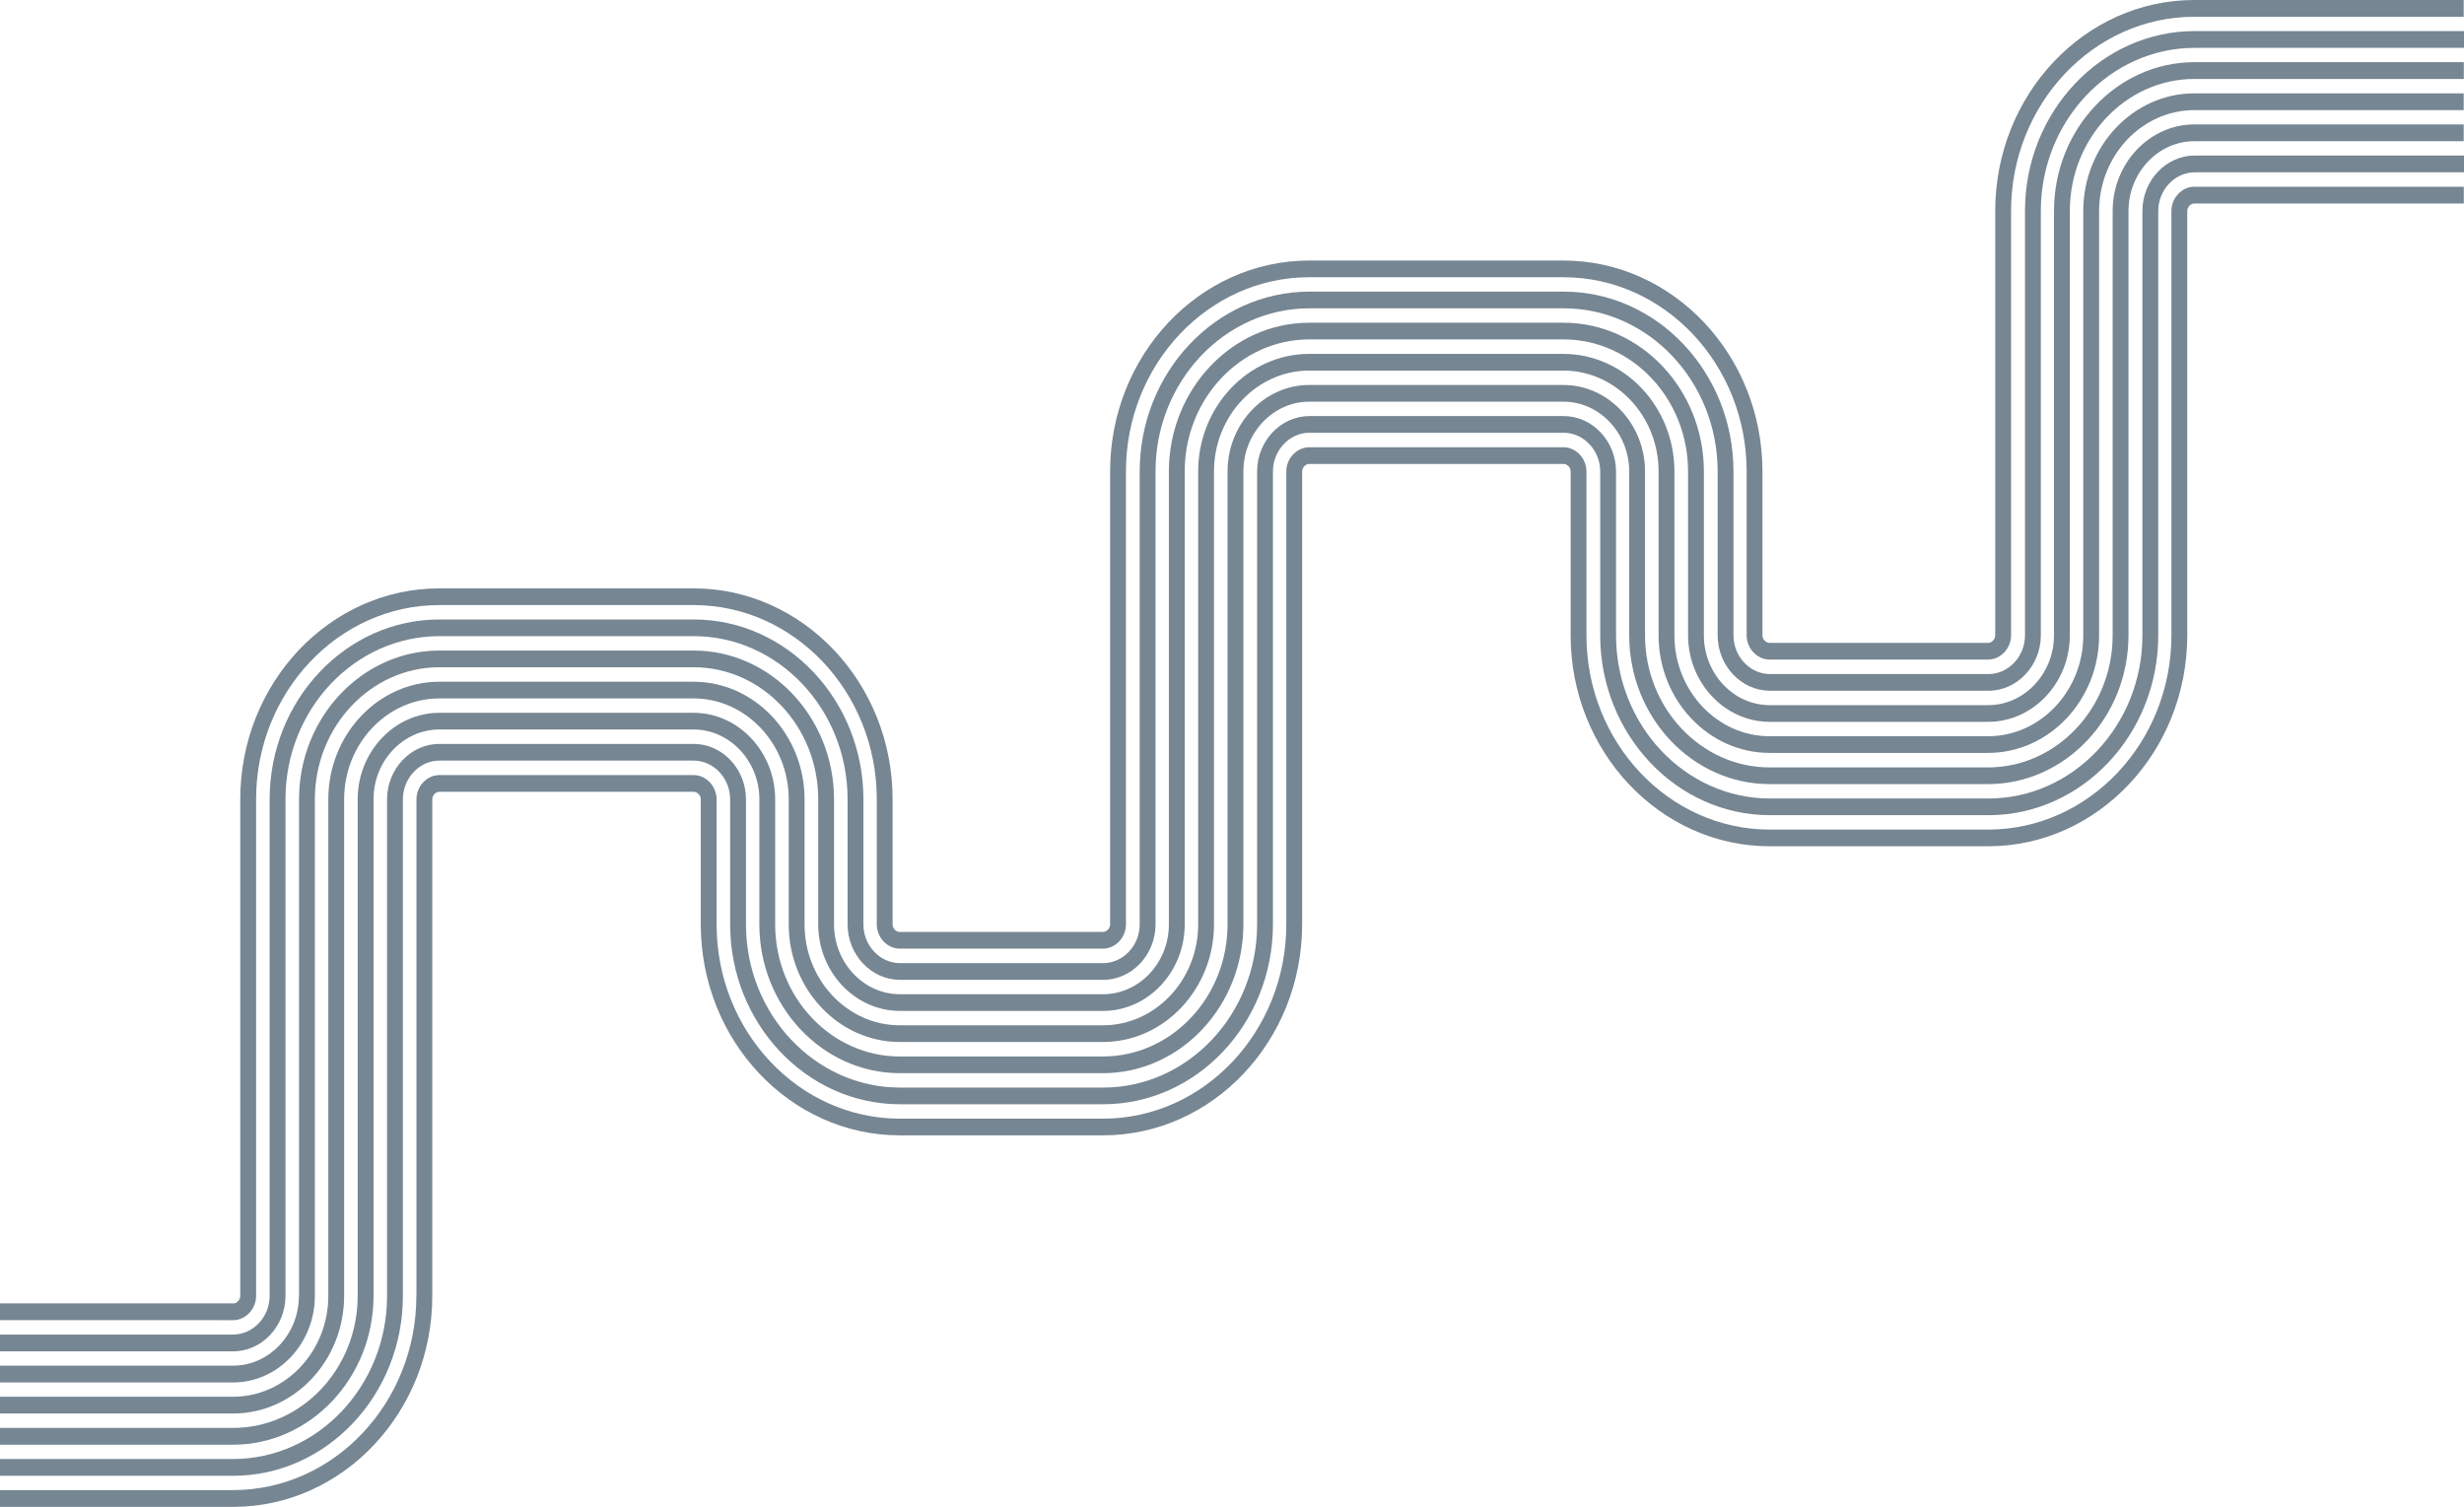
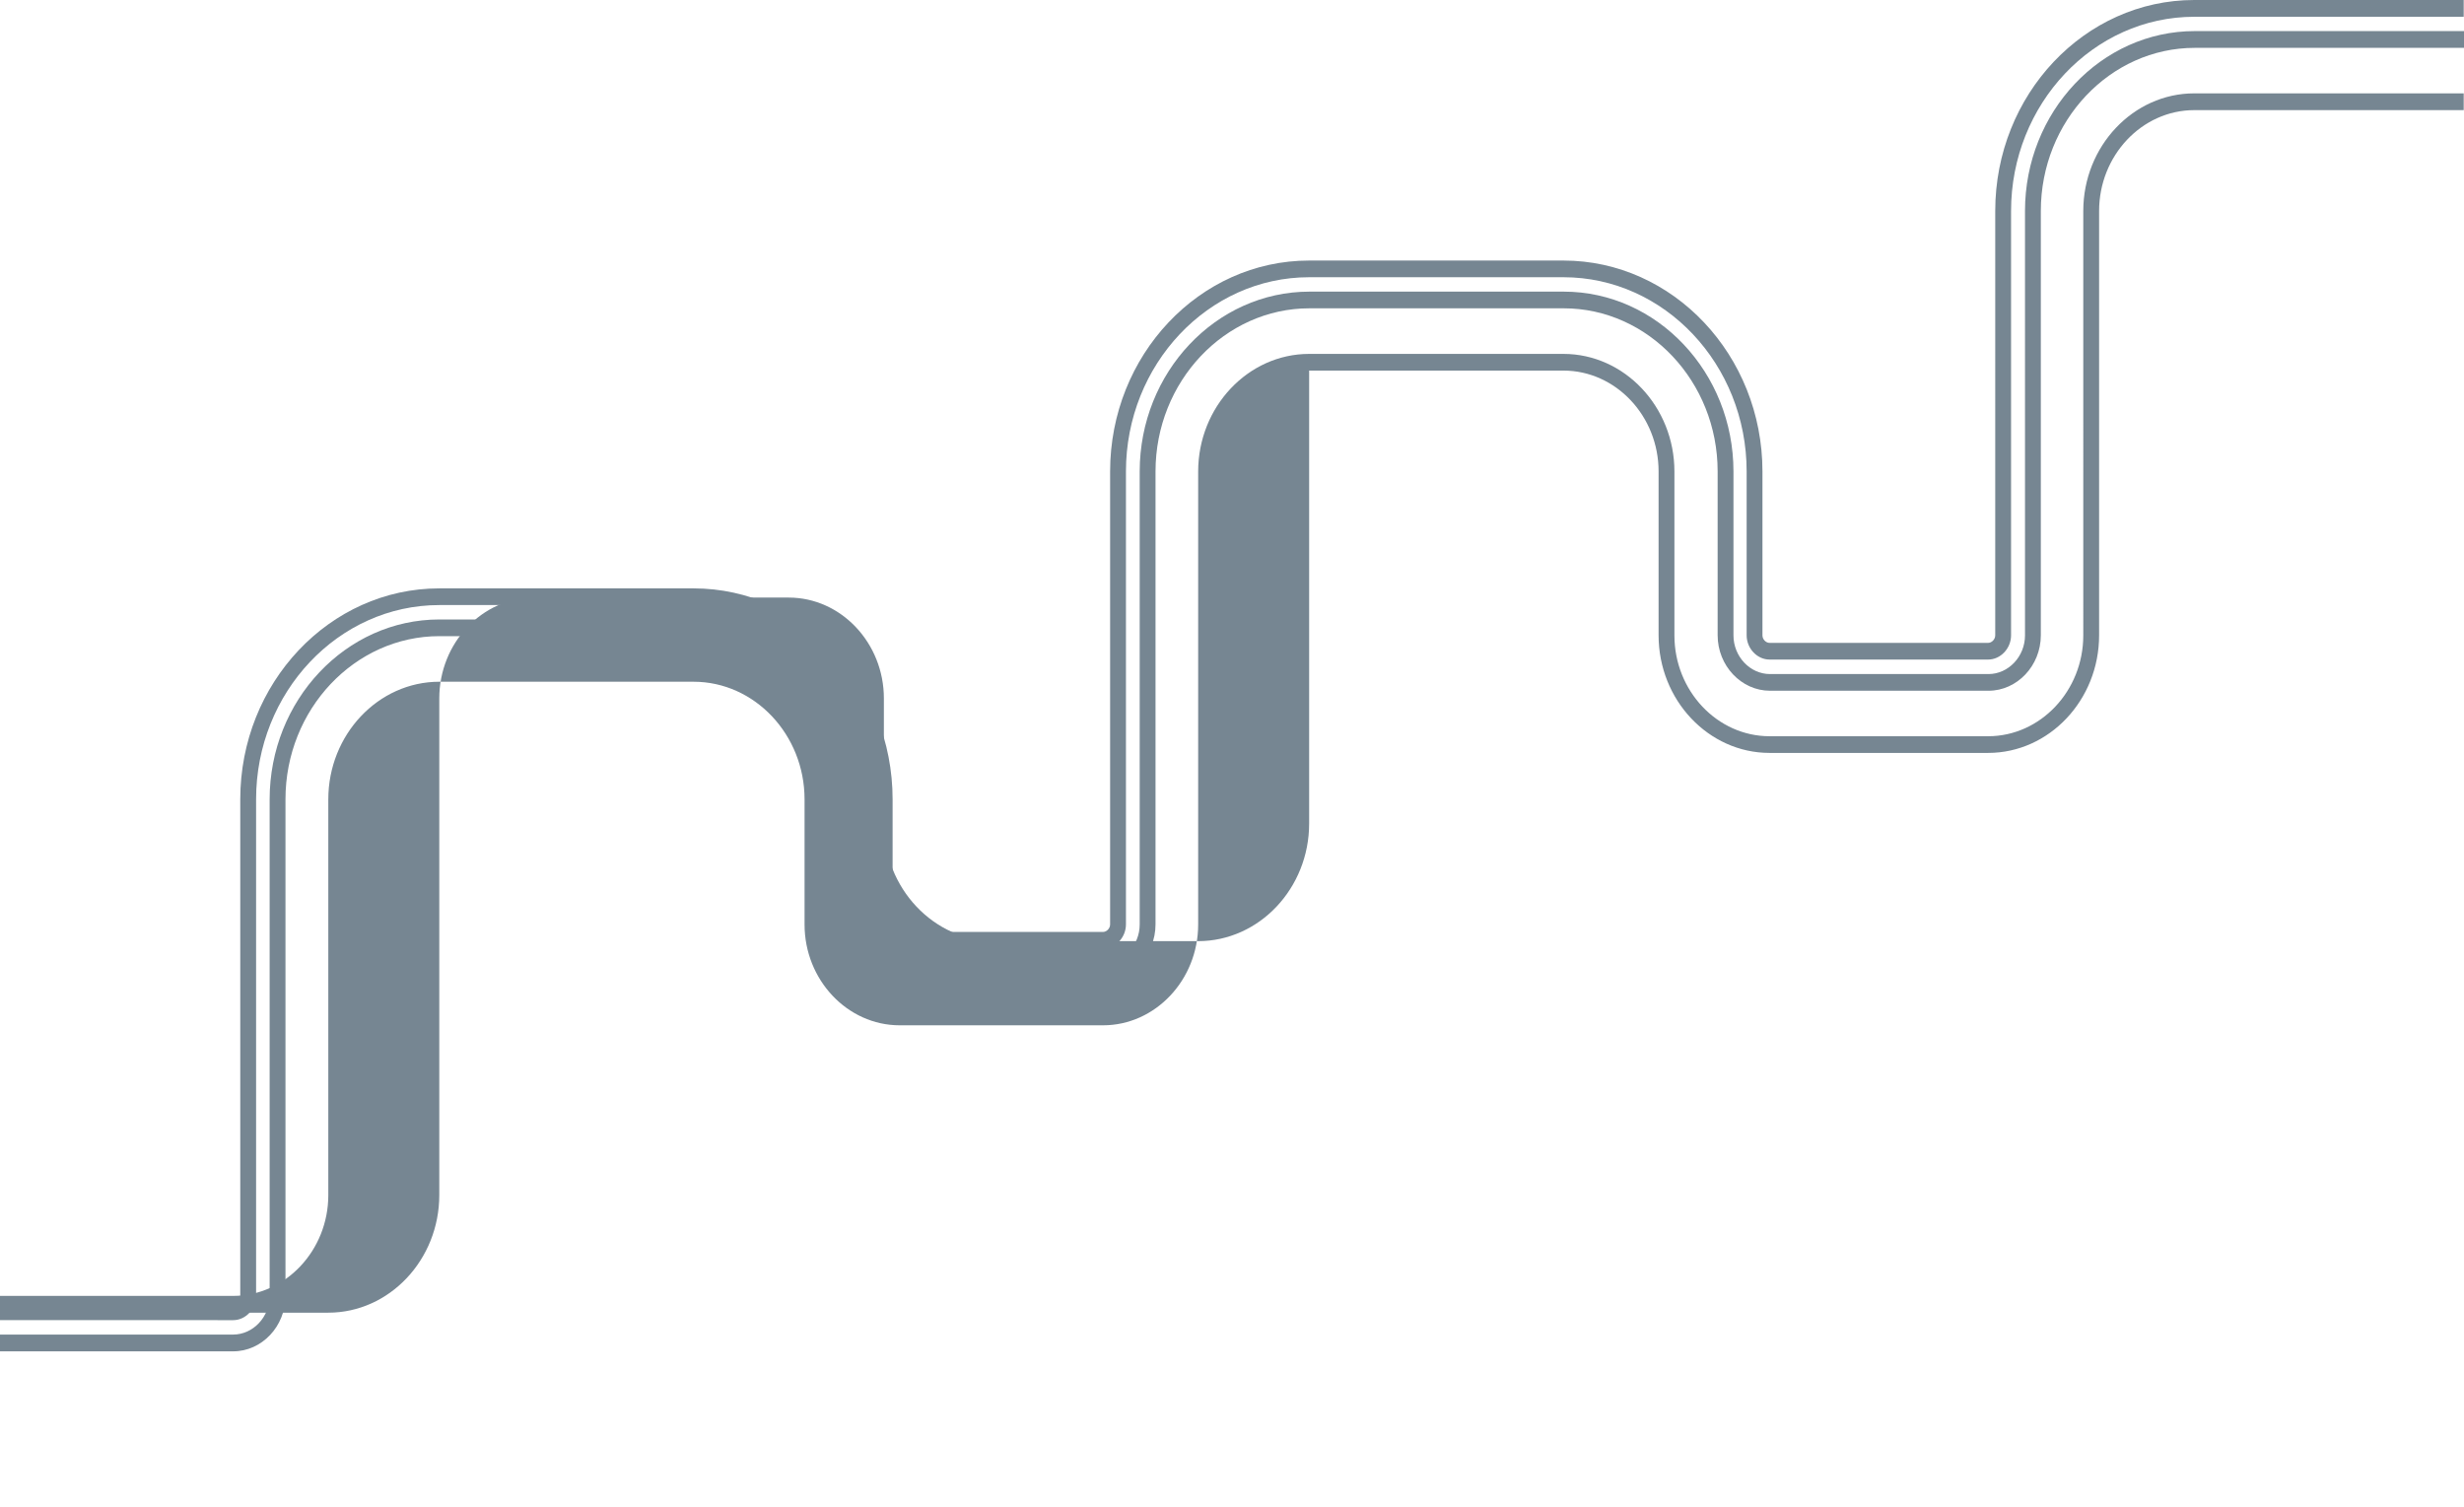
<svg xmlns="http://www.w3.org/2000/svg" id="Layer_2" data-name="Layer 2" viewBox="0 0 259.98 159">
  <defs>
    <style>
      .cls-1 {
        fill: #768692;
        stroke-width: 0px;
      }
    </style>
  </defs>
  <g id="Health_Snake" data-name="Health Snake">
    <g>
-       <path class="cls-1" d="M37.74,136.74v-52.4c0-5.02,3.88-9.13,8.61-9.13h26.83c4.73,0,8.61,4.11,8.61,9.13v13.2c0,7.67,5.91,13.93,13.14,13.93h21.45c7.23,0,13.14-6.26,13.14-13.93v-47.79c0-5.02,3.88-9.13,8.61-9.13h26.83c4.73,0,8.61,4.11,8.61,9.13v17.29c0,7.67,5.91,13.93,13.14,13.93h23.06c7.23,0,13.14-6.26,13.14-13.93V22.26c0-5.02,3.88-9.13,8.61-9.13h28.43v1.77h-28.43c-3.81,0-6.94,3.32-6.94,7.36v44.77c0,8.64-6.66,15.7-14.81,15.7h-23.06c-8.15,0-14.81-7.06-14.81-15.7v-17.29c0-4.04-3.13-7.36-6.94-7.36h-26.83c-3.81,0-6.94,3.32-6.94,7.36v47.79c0,8.64-6.66,15.7-14.81,15.7h-21.45c-8.15,0-14.81-7.06-14.81-15.7v-13.2c0-4.04-3.13-7.36-6.94-7.36h-26.83c-3.81,0-6.94,3.32-6.94,7.36v52.4c0,8.64-6.66,15.7-14.81,15.7H0v-1.77h24.6c7.23,0,13.14-6.26,13.14-13.93Z" />
-       <path class="cls-1" d="M40.84,136.74v-52.4c0-3.21,2.49-5.85,5.52-5.85h26.83c3.02,0,5.52,2.64,5.52,5.85v13.2c0,9.48,7.3,17.21,16.24,17.21h21.45c8.94,0,16.24-7.73,16.24-17.21v-47.79c0-3.21,2.49-5.85,5.52-5.85h26.83c3.02,0,5.52,2.64,5.52,5.85v17.29c0,9.48,7.3,17.21,16.24,17.21h23.06c8.94,0,16.24-7.73,16.24-17.21V22.26c0-3.21,2.49-5.85,5.52-5.85h28.43v1.77h-28.43c-2.1,0-3.85,1.85-3.85,4.08v44.77c0,10.45-8.04,18.98-17.91,18.98h-23.06c-9.86,0-17.91-8.53-17.91-18.98v-17.29c0-2.23-1.75-4.08-3.85-4.08h-26.83c-2.1,0-3.85,1.85-3.85,4.08v47.79c0,10.45-8.04,18.98-17.91,18.98h-21.45c-9.86,0-17.91-8.53-17.91-18.98v-13.2c0-2.23-1.75-4.08-3.85-4.08h-26.83c-2.1,0-3.85,1.85-3.85,4.08v52.4c0,10.45-8.04,18.98-17.91,18.98H0v-1.77h24.6c8.94,0,16.24-7.73,16.24-17.21Z" />
-       <path class="cls-1" d="M43.94,136.74v-52.4c0-1.39,1.11-2.56,2.42-2.56h26.83c1.31,0,2.42,1.17,2.42,2.56v13.2c0,11.29,8.68,20.49,19.33,20.49h21.45c10.65,0,19.33-9.21,19.33-20.49v-47.79c0-1.39,1.11-2.56,2.42-2.56h26.83c1.31,0,2.42,1.17,2.42,2.56v17.29c0,11.29,8.68,20.49,19.33,20.49h23.06c10.65,0,19.33-9.21,19.33-20.49V22.26c0-1.39,1.11-2.56,2.42-2.56h28.43v1.77h-28.43c-.39,0-.75.38-.75.79v44.77c0,12.27-9.43,22.26-21,22.26h-23.06c-11.57,0-21-10-21-22.26v-17.29c0-.42-.36-.79-.75-.79h-26.83c-.39,0-.75.38-.75.79v47.79c0,12.27-9.43,22.26-21,22.26h-21.45c-11.57,0-21-10-21-22.26v-13.2c0-.42-.36-.79-.75-.79h-26.83c-.39,0-.75.38-.75.79v52.4c0,12.27-9.43,22.26-21,22.26H0v-1.77h24.6c10.65,0,19.33-9.21,19.33-20.49Z" />
-       <path class="cls-1" d="M31.55,136.74v-52.4c0-8.64,6.66-15.7,14.81-15.7h26.83c8.15,0,14.81,7.06,14.81,15.7v13.2c0,4.04,3.13,7.36,6.94,7.36h21.45c3.81,0,6.94-3.32,6.94-7.36v-47.79c0-8.64,6.66-15.7,14.81-15.7h26.83c8.15,0,14.81,7.06,14.81,15.7v17.29c0,4.04,3.13,7.36,6.94,7.36h23.06c3.81,0,6.94-3.32,6.94-7.36V22.26c0-8.64,6.66-15.7,14.81-15.7h28.43v1.77h-28.43c-7.23,0-13.14,6.26-13.14,13.93v44.77c0,5.02-3.88,9.13-8.61,9.13h-23.06c-4.73,0-8.61-4.11-8.61-9.13v-17.29c0-7.67-5.91-13.93-13.14-13.93h-26.83c-7.23,0-13.14,6.26-13.14,13.93v47.79c0,5.02-3.88,9.13-8.61,9.13h-21.45c-4.73,0-8.61-4.11-8.61-9.13v-13.2c0-7.67-5.91-13.93-13.14-13.93h-26.83c-7.23,0-13.14,6.26-13.14,13.93v52.4c0,5.02-3.88,9.13-8.61,9.13H0v-1.77h24.6c3.81,0,6.94-3.32,6.94-7.36Z" />
      <path class="cls-1" d="M24.6,137.53c.39,0,.75-.38.75-.79v-52.4c0-12.27,9.43-22.26,21-22.26h26.83c11.57,0,21,10,21,22.26v13.2c0,.42.36.79.75.79h21.45c.39,0,.75-.38.75-.79v-47.79c0-12.27,9.43-22.26,21-22.26h26.83c11.57,0,21,10,21,22.26v17.29c0,.42.36.79.75.79h23.06c.39,0,.75-.38.75-.79V22.26c0-12.27,9.43-22.26,21-22.26h28.43v1.77h-28.43c-10.65,0-19.33,9.21-19.33,20.49v44.77c0,1.39-1.11,2.56-2.42,2.56h-23.06c-1.31,0-2.42-1.17-2.42-2.56v-17.29c0-11.29-8.68-20.49-19.33-20.49h-26.83c-10.65,0-19.33,9.21-19.33,20.49v47.79c0,1.39-1.11,2.56-2.42,2.56h-21.45c-1.31,0-2.42-1.17-2.42-2.56v-13.2c0-11.29-8.68-20.49-19.33-20.49h-26.83c-10.65,0-19.33,9.21-19.33,20.49v52.4c0,1.39-1.11,2.56-2.42,2.56H0v-1.77h24.6Z" />
      <path class="cls-1" d="M28.45,136.74v-52.4c0-10.45,8.04-18.98,17.91-18.98h26.83c9.86,0,17.91,8.53,17.91,18.98v13.2c0,2.23,1.75,4.08,3.85,4.08h21.45c2.1,0,3.85-1.85,3.85-4.08v-47.79c0-10.45,8.04-18.98,17.91-18.98h26.83c9.86,0,17.91,8.53,17.91,18.98v17.29c0,2.23,1.75,4.08,3.85,4.08h23.06c2.1,0,3.85-1.85,3.85-4.08V22.26c0-10.45,8.04-18.98,17.91-18.98h28.43v1.77h-28.43c-8.94,0-16.24,7.73-16.24,17.21v44.77c0,3.2-2.49,5.85-5.52,5.85h-23.06c-3.02,0-5.52-2.64-5.52-5.85v-17.29c0-9.48-7.3-17.21-16.24-17.21h-26.83c-8.94,0-16.24,7.73-16.24,17.21v47.79c0,3.21-2.49,5.85-5.52,5.85h-21.45c-3.02,0-5.52-2.64-5.52-5.85v-13.2c0-9.48-7.3-17.21-16.24-17.21h-26.83c-8.94,0-16.24,7.73-16.24,17.21v52.4c0,3.21-2.49,5.85-5.52,5.85H0v-1.77h24.6c2.1,0,3.85-1.85,3.85-4.08Z" />
-       <path class="cls-1" d="M34.64,136.74v-52.4c0-6.83,5.27-12.41,11.71-12.41h26.83c6.44,0,11.71,5.58,11.71,12.41v13.2c0,5.85,4.52,10.64,10.04,10.64h21.45c5.52,0,10.04-4.79,10.04-10.64v-47.79c0-6.83,5.27-12.41,11.71-12.41h26.83c6.44,0,11.71,5.58,11.71,12.41v17.29c0,5.85,4.52,10.64,10.04,10.64h23.06c5.52,0,10.04-4.79,10.04-10.64V22.26c0-6.83,5.27-12.41,11.71-12.41h28.43v1.77h-28.43c-5.52,0-10.04,4.79-10.04,10.64v44.77c0,6.83-5.27,12.41-11.71,12.41h-23.06c-6.44,0-11.71-5.58-11.71-12.41v-17.29c0-5.85-4.52-10.64-10.04-10.64h-26.83c-5.52,0-10.04,4.79-10.04,10.64v47.79c0,6.83-5.27,12.41-11.71,12.41h-21.45c-6.44,0-11.71-5.58-11.71-12.41v-13.2c0-5.85-4.52-10.64-10.04-10.64h-26.83c-5.52,0-10.04,4.79-10.04,10.64v52.4c0,6.83-5.27,12.41-11.71,12.41H0v-1.77h24.6c5.52,0,10.04-4.79,10.04-10.64Z" />
+       <path class="cls-1" d="M34.64,136.74v-52.4c0-6.83,5.27-12.41,11.71-12.41h26.83c6.44,0,11.71,5.58,11.71,12.41v13.2c0,5.85,4.52,10.64,10.04,10.64h21.45c5.52,0,10.04-4.79,10.04-10.64v-47.79c0-6.83,5.27-12.41,11.71-12.41h26.83c6.44,0,11.71,5.58,11.71,12.41v17.29c0,5.85,4.52,10.64,10.04,10.64h23.06c5.52,0,10.04-4.79,10.04-10.64V22.26c0-6.83,5.27-12.41,11.71-12.41h28.43v1.77h-28.43c-5.52,0-10.04,4.79-10.04,10.64v44.77c0,6.83-5.27,12.41-11.71,12.41h-23.06c-6.44,0-11.71-5.58-11.71-12.41v-17.29c0-5.85-4.52-10.64-10.04-10.64h-26.83v47.79c0,6.83-5.27,12.41-11.71,12.41h-21.45c-6.44,0-11.71-5.58-11.71-12.41v-13.2c0-5.85-4.52-10.64-10.04-10.64h-26.83c-5.52,0-10.04,4.79-10.04,10.64v52.4c0,6.83-5.27,12.41-11.71,12.41H0v-1.77h24.6c5.52,0,10.04-4.79,10.04-10.64Z" />
    </g>
  </g>
</svg>